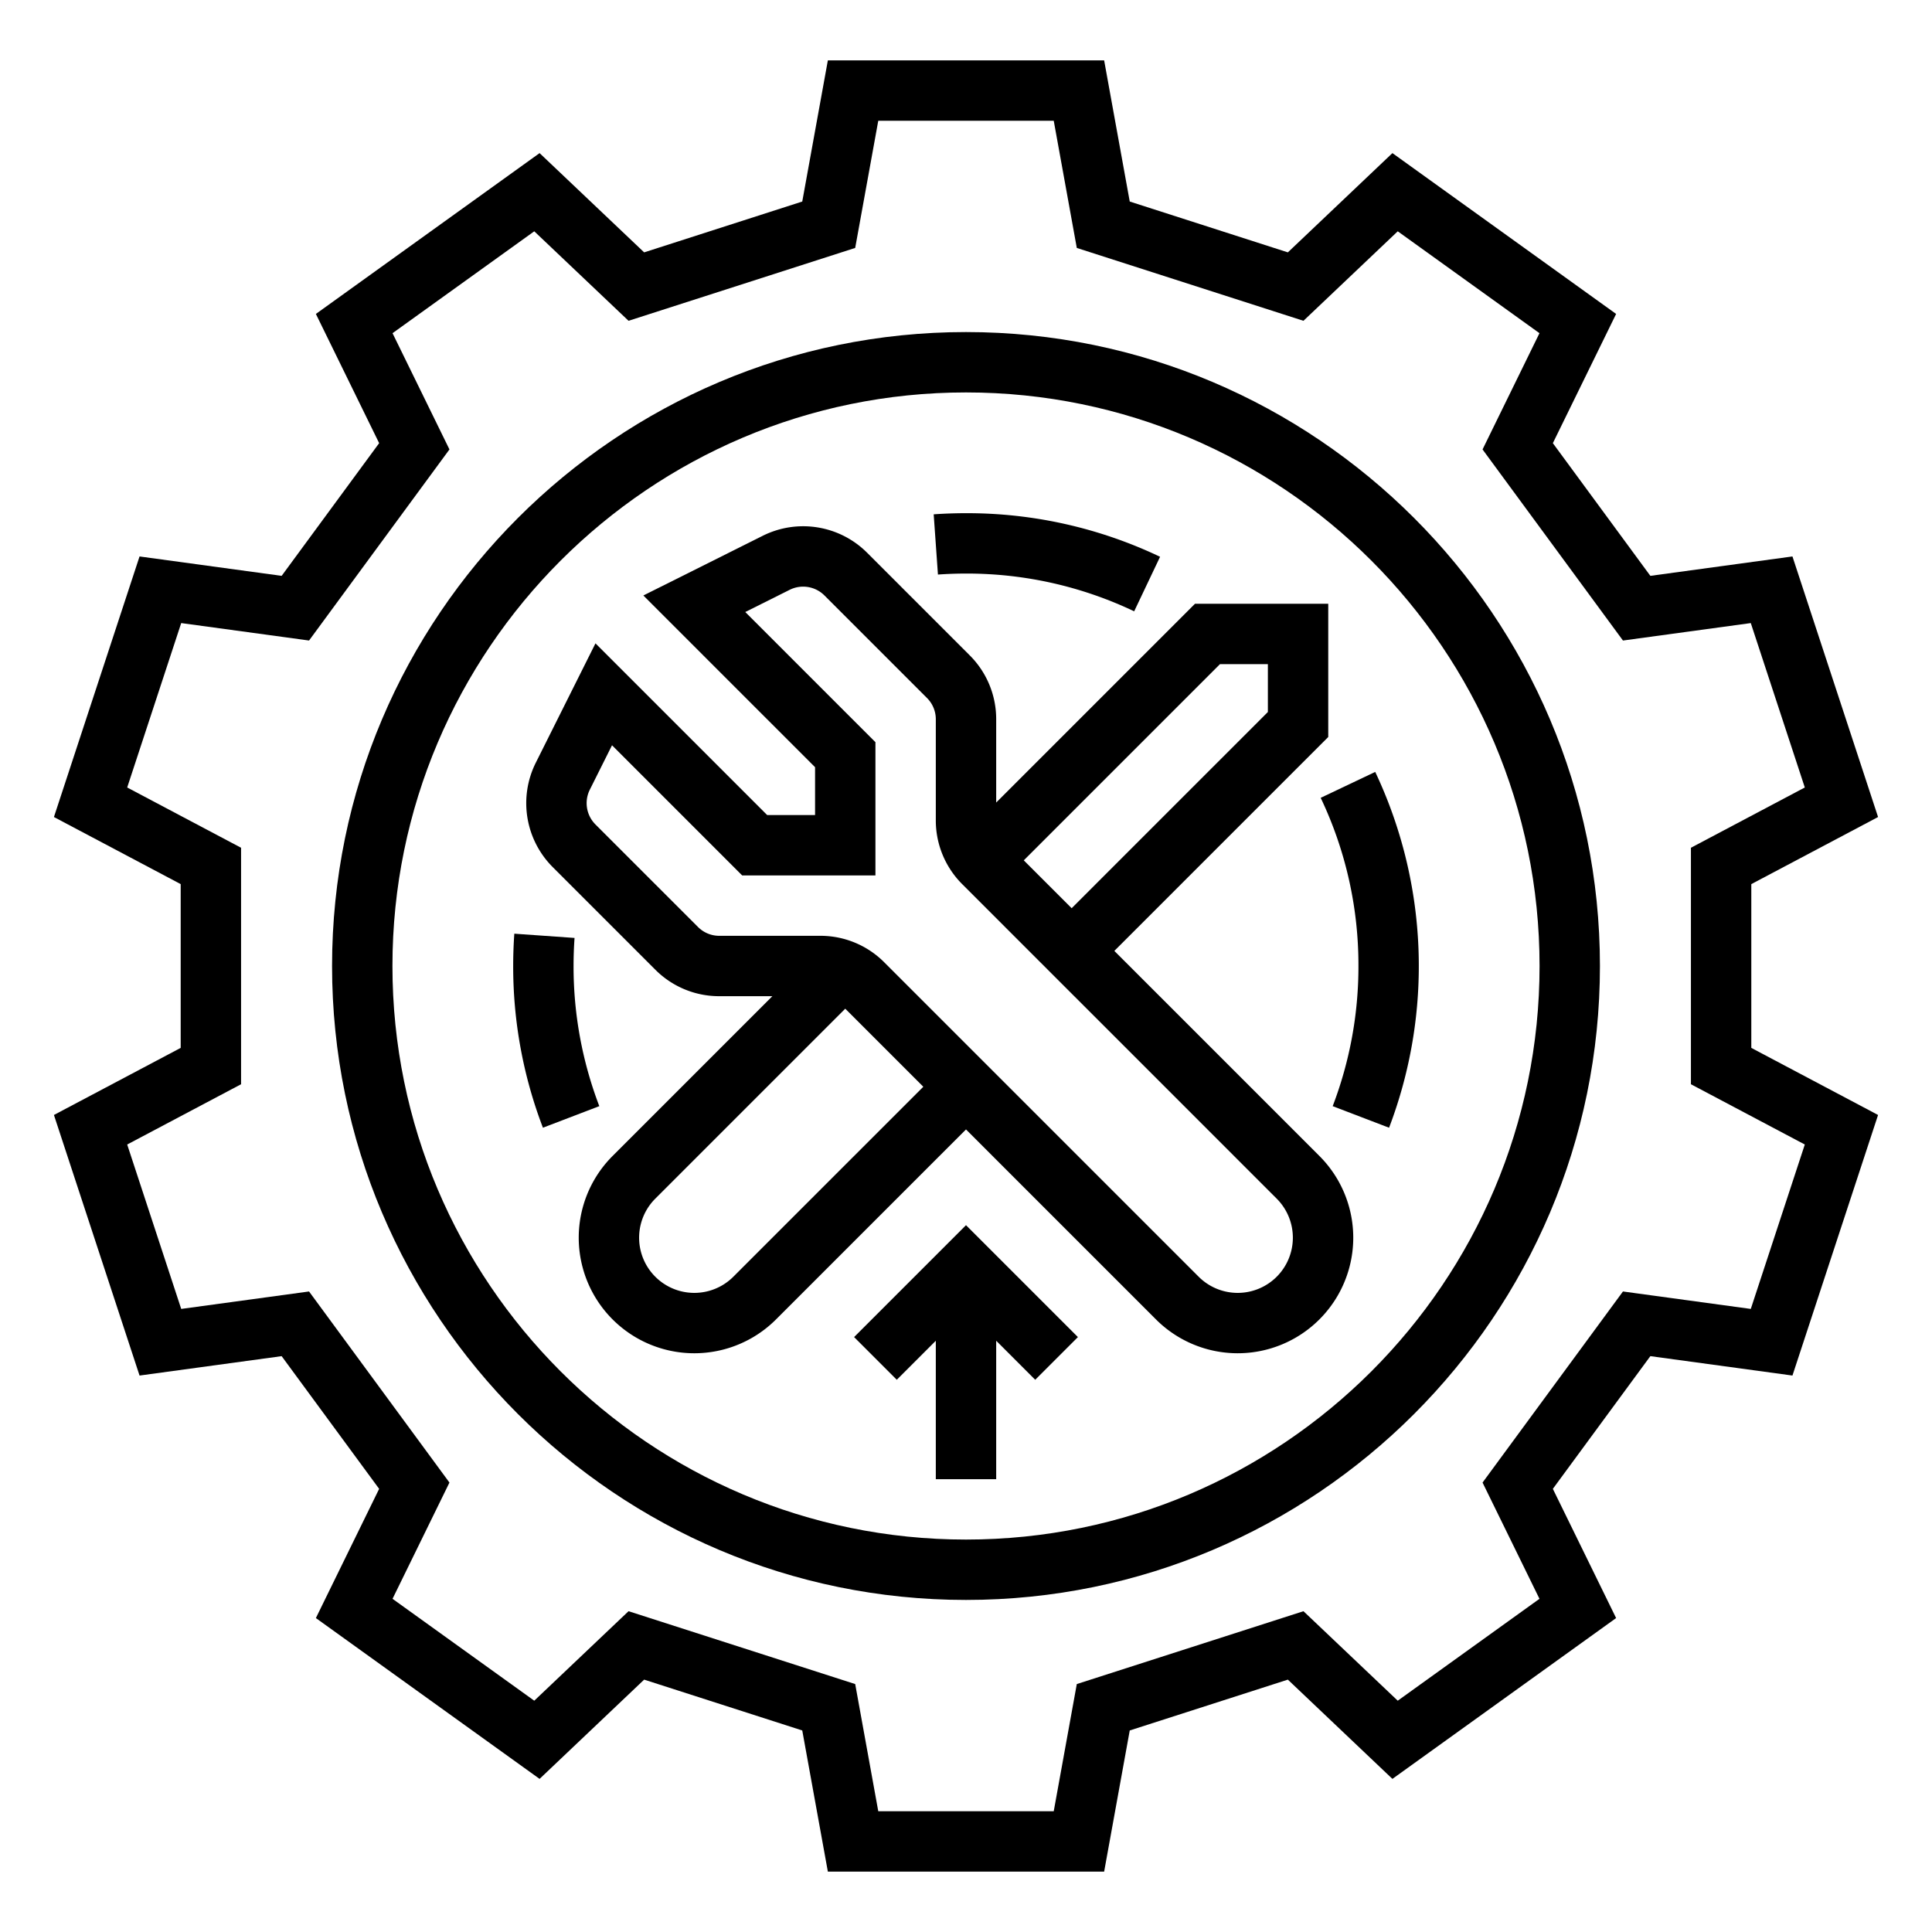
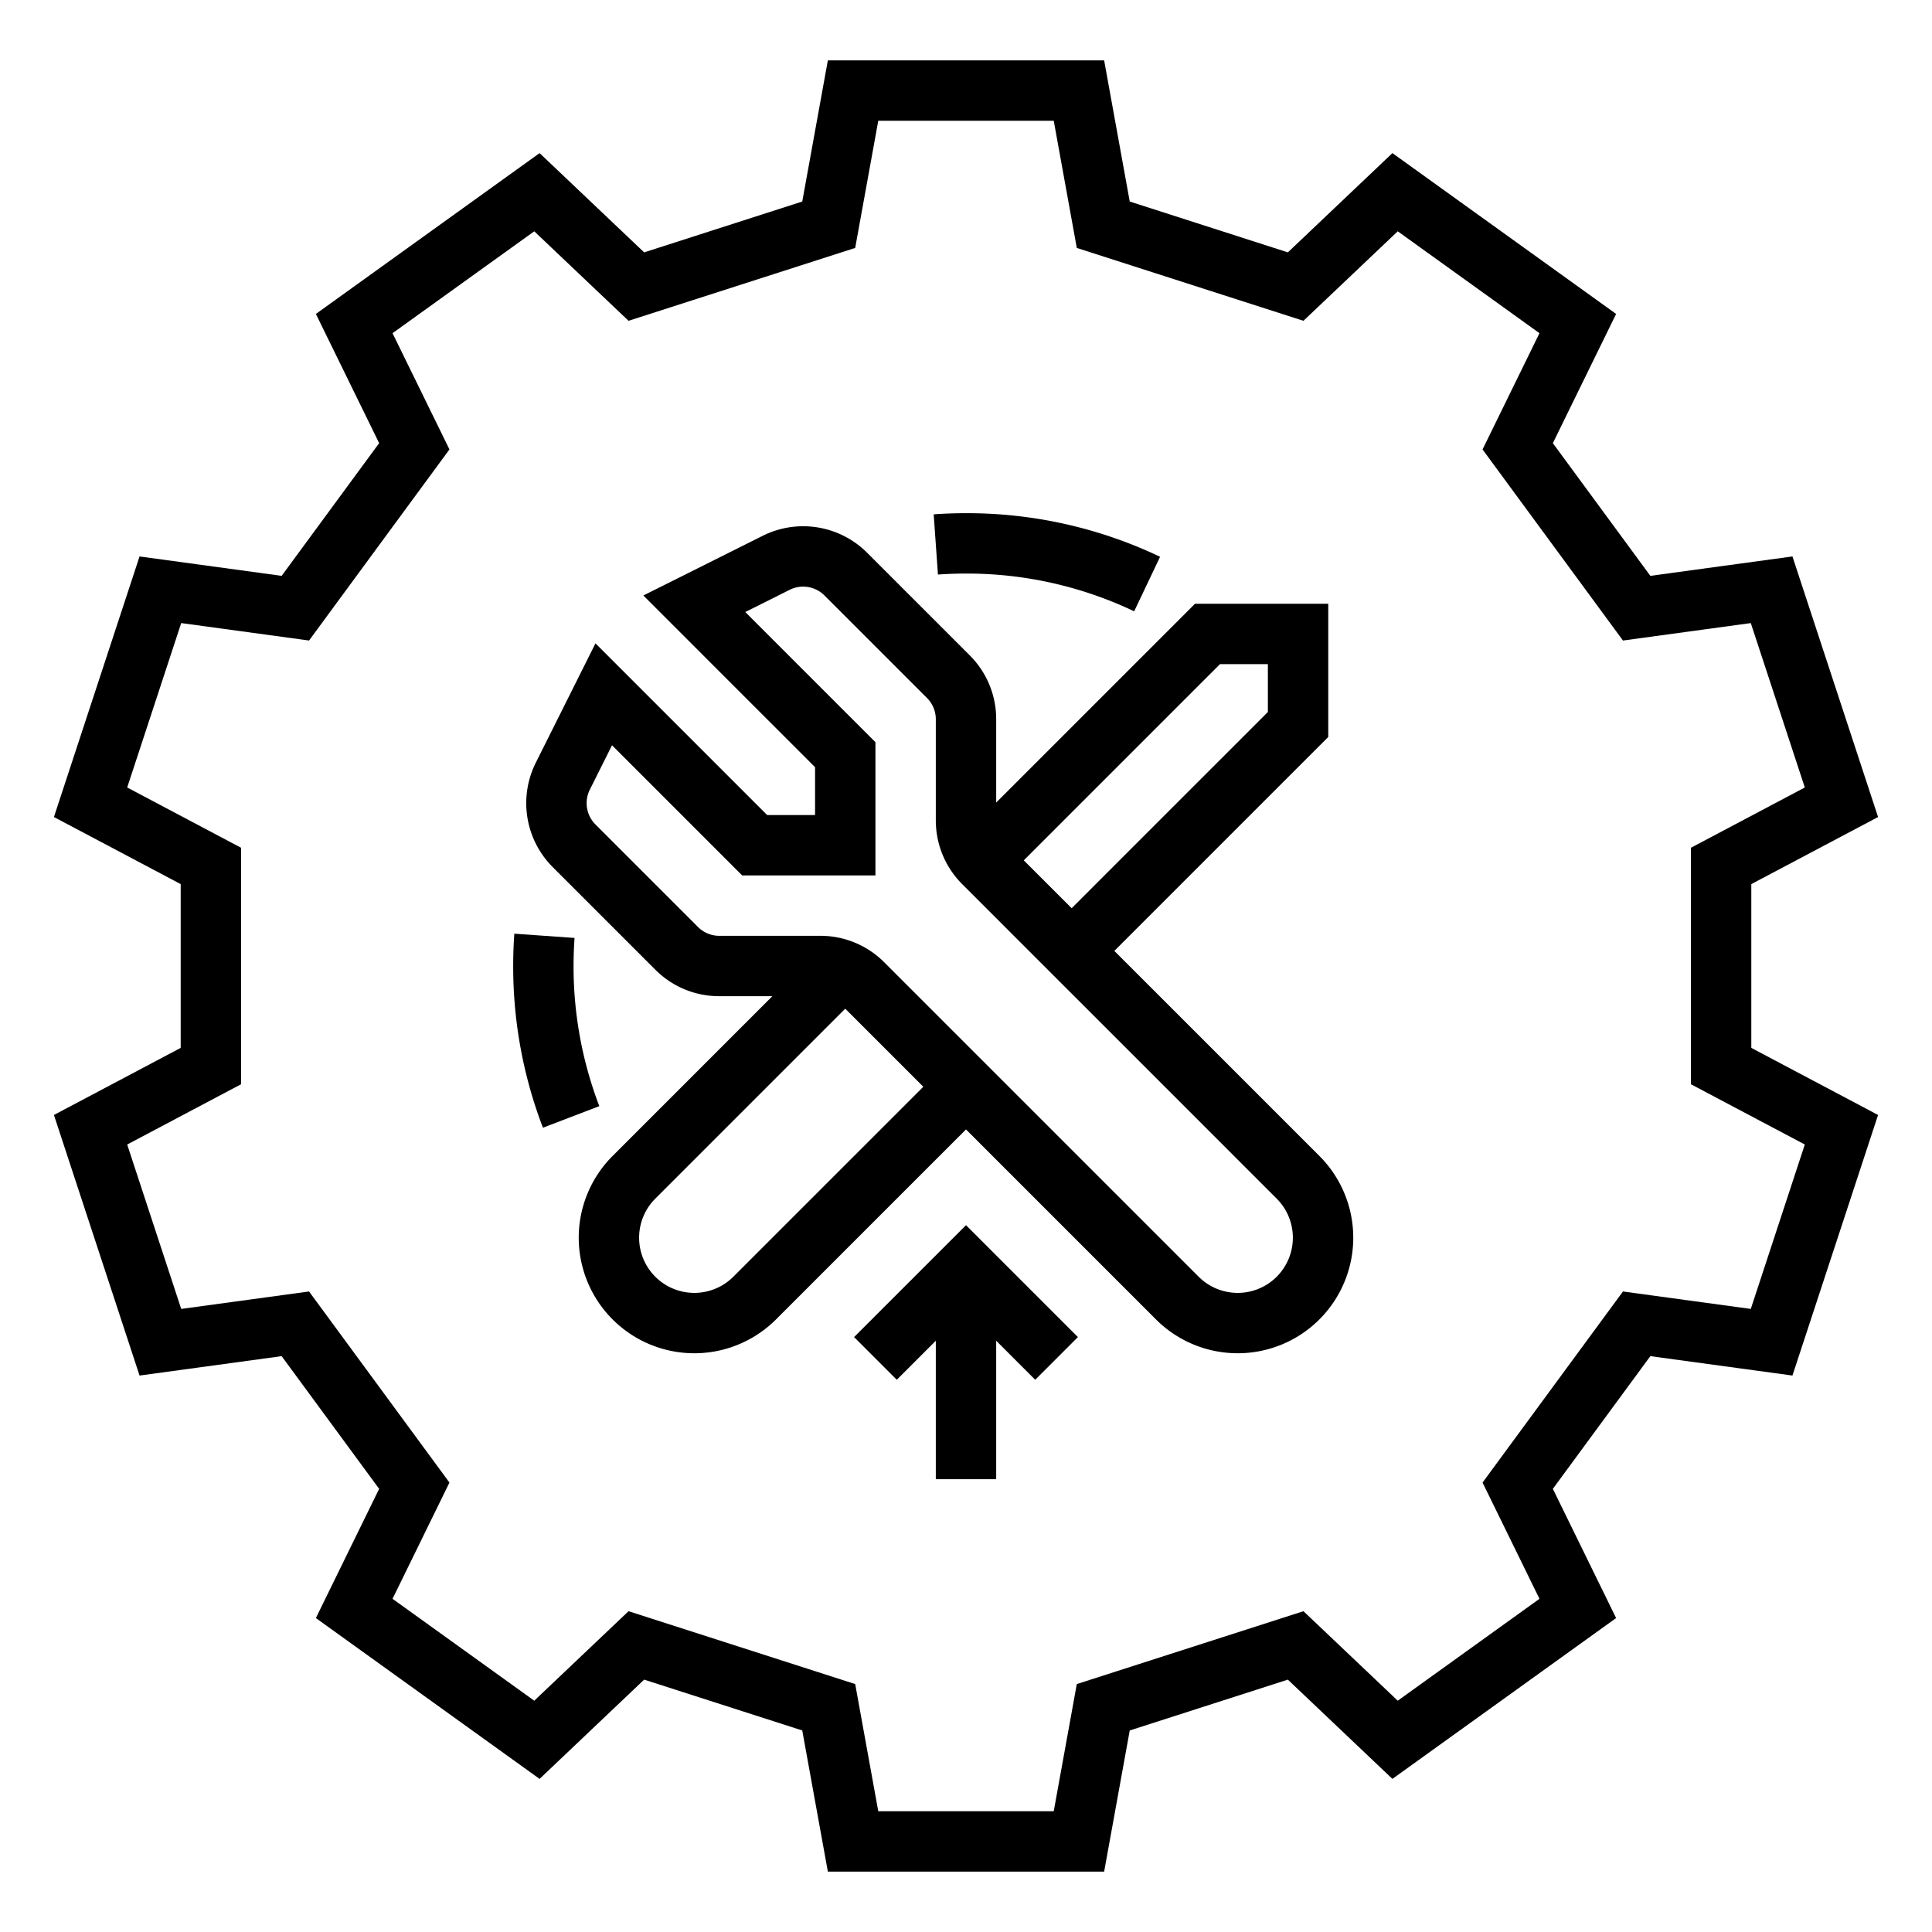
<svg xmlns="http://www.w3.org/2000/svg" viewBox="0 0 512 512" width="512" height="512">
  <g id="_OUTLINE" data-name="/ OUTLINE">
-     <path d="M360,256a103.572,103.572,0,0,1-6.826,37.143l14.944,5.715a120.355,120.355,0,0,0-3.67-94.29l-14.452,6.865A103.053,103.053,0,0,1,360,256Z" />
    <path d="M256,152a103.068,103.068,0,0,1,44.567,10.004l6.865-14.451A118.926,118.926,0,0,0,256,136c-2.852,0-5.732.102-8.563.301l1.127,15.961C251.021,152.088,253.523,152,256,152Z" />
    <path d="M152,256c0-2.478.088-4.979.261-7.437l-15.96-1.127C136.101,250.268,136,253.148,136,256a119.514,119.514,0,0,0,7.882,42.857l14.944-5.715A103.583,103.583,0,0,1,152,256Z" />
    <path d="M464.115,234.299l33.592-17.779-22.69-69.055-37.656,5.141-25.839-35.166,16.766-34.243L369.006,40.577,341.294,66.88,299.394,53.409,292.609,16H219.391l-6.785,37.409-41.9,13.471-27.71-26.302L83.712,83.197,100.478,117.439l-25.839,35.167-37.657-5.141L14.293,216.521l33.592,17.778v43.402L14.293,295.48l22.69,69.055,37.656-5.141,25.839,35.166L83.712,428.804l59.283,42.619,27.711-26.303,41.9,13.471L219.391,496h73.218l6.785-37.409,41.9-13.471,27.71,26.302,59.283-42.619L411.522,394.561l25.839-35.167,37.657,5.141,22.689-69.055-33.592-17.778Zm-.138,112.579-33.877-4.623-37.209,50.64,15.084,30.807-37.559,27-24.986-23.716L285.363,446.294,279.25,480H232.75L226.637,446.294l-60.066-19.309-24.987,23.717-37.559-27,15.084-30.808-37.209-50.641-33.877,4.625L33.707,303.309l30.178-15.973V224.664L33.707,208.692l14.315-43.571,33.878,4.624,37.208-50.64-15.084-30.807,37.559-27,24.986,23.716,60.066-19.309L232.75,32h46.5l6.113,33.706,60.066,19.309L370.417,61.298l37.558,27-15.084,30.808,37.209,50.641,33.877-4.625L478.293,208.691l-30.178,15.973 0,62.672,30.178,15.972Z" />
-     <path d="M256,88C163.364,88,88,163.364,88,256s75.364,168,168,168,168-75.364,168-168S348.636,88,256,88Zm0,320c-83.813,0-152-68.187-152-152s68.187-152,152-152,152,68.187,152,152S339.813,408,256,408Z" />
    <path d="M295.314,252,352,195.313V160H316.687L264,212.686V190.627a23.844,23.844,0,0,0-7.03-16.971L229.811,146.497a23.97,23.97,0,0,0-27.703-4.495l-31.613,15.807L216,203.313V216H203.313l-45.505-45.505L142.002,202.107a23.969,23.969,0,0,0,4.496,27.704l27.159,27.159A23.843,23.843,0,0,0,190.627,264H204.686l-42.343,42.344a30.627,30.627,0,1,0,43.314,43.313L256,299.314l50.343,50.342a30.627,30.627,0,1,0,43.314-43.313Zm28-76H336v12.687L284,240.686,271.314,228ZM194.343,338.344a14.627,14.627,0,0,1-20.686-20.687L224,267.314,244.686,288Zm144,0a14.626,14.626,0,0,1-20.686-.001L234.343,255.029A23.843,23.843,0,0,0,217.373,248H190.627a7.947,7.947,0,0,1-5.657-2.344L157.811,218.497a7.988,7.988,0,0,1-1.499-9.233l5.879-11.759L196.687,232H232V196.687l-34.495-34.495,11.758-5.879a7.987,7.987,0,0,1,9.234,1.499l27.159,27.159A7.945,7.945,0,0,1,248,190.627v26.746a23.844,23.844,0,0,0,7.03,16.971l83.313,83.312A14.646,14.646,0,0,1,338.343,338.344Z" />
    <polygon points="226.343 354.343 237.657 365.657 248 355.314 248 392 264 392 264 355.314 274.343 365.657 285.657 354.343 256 324.687 226.343 354.343" />
  </g>
</svg>